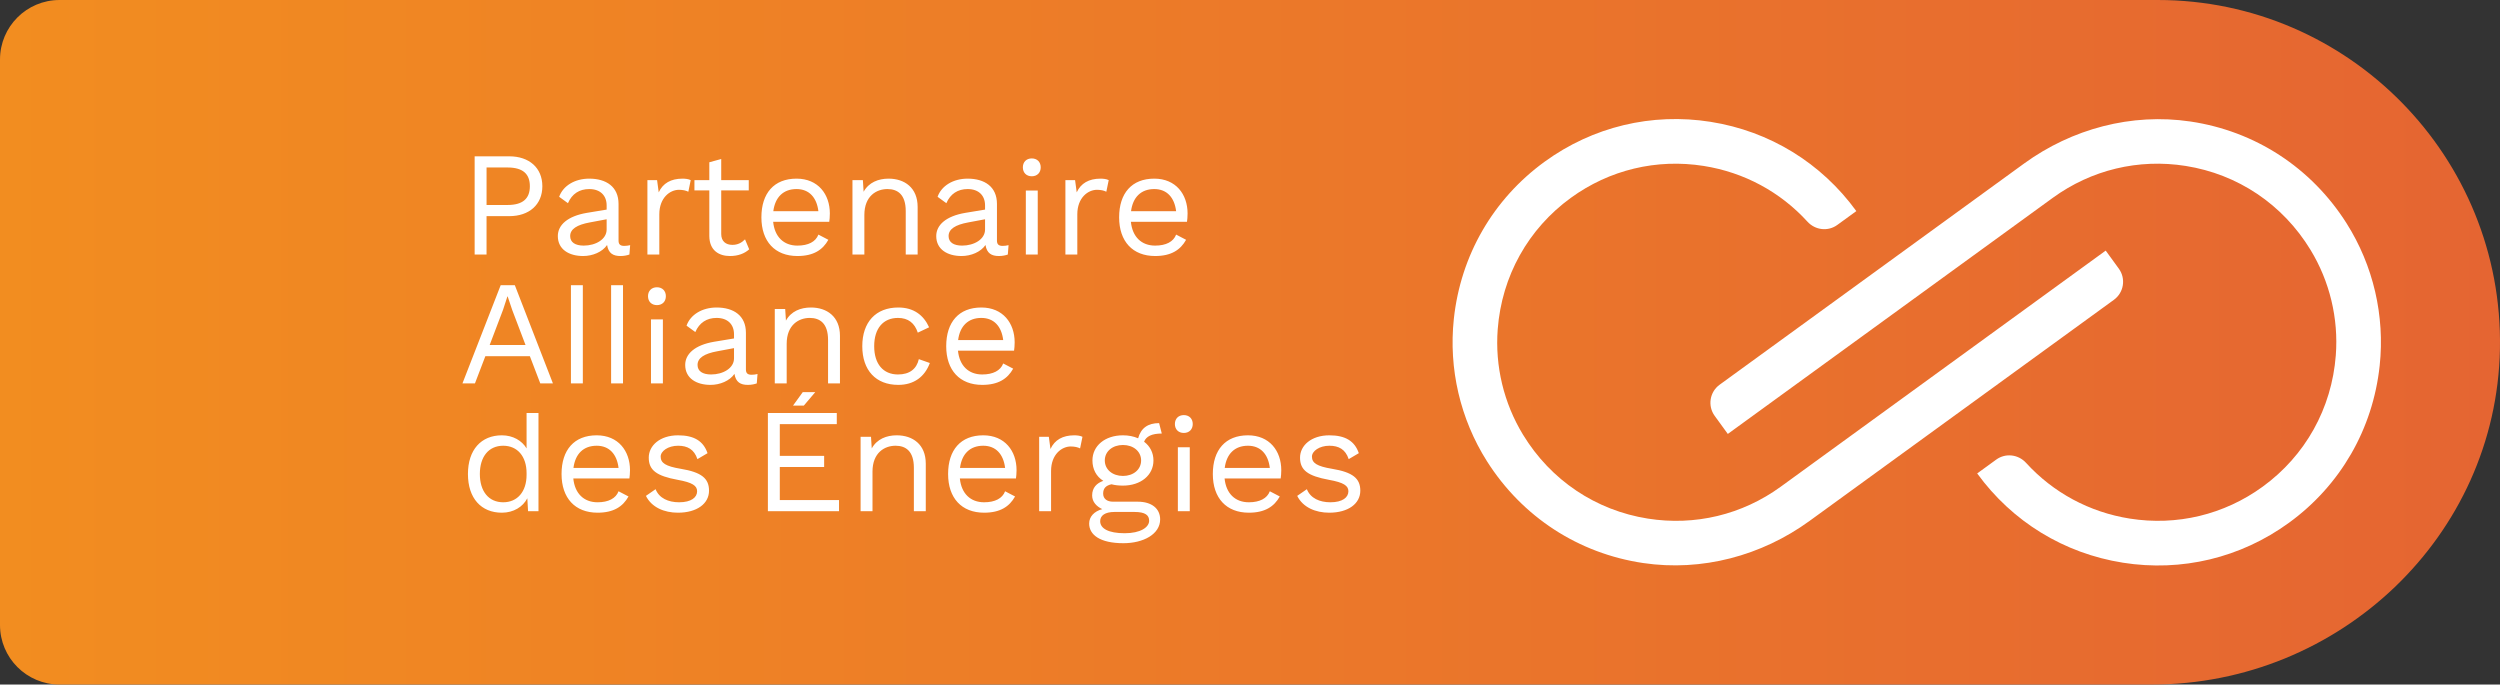
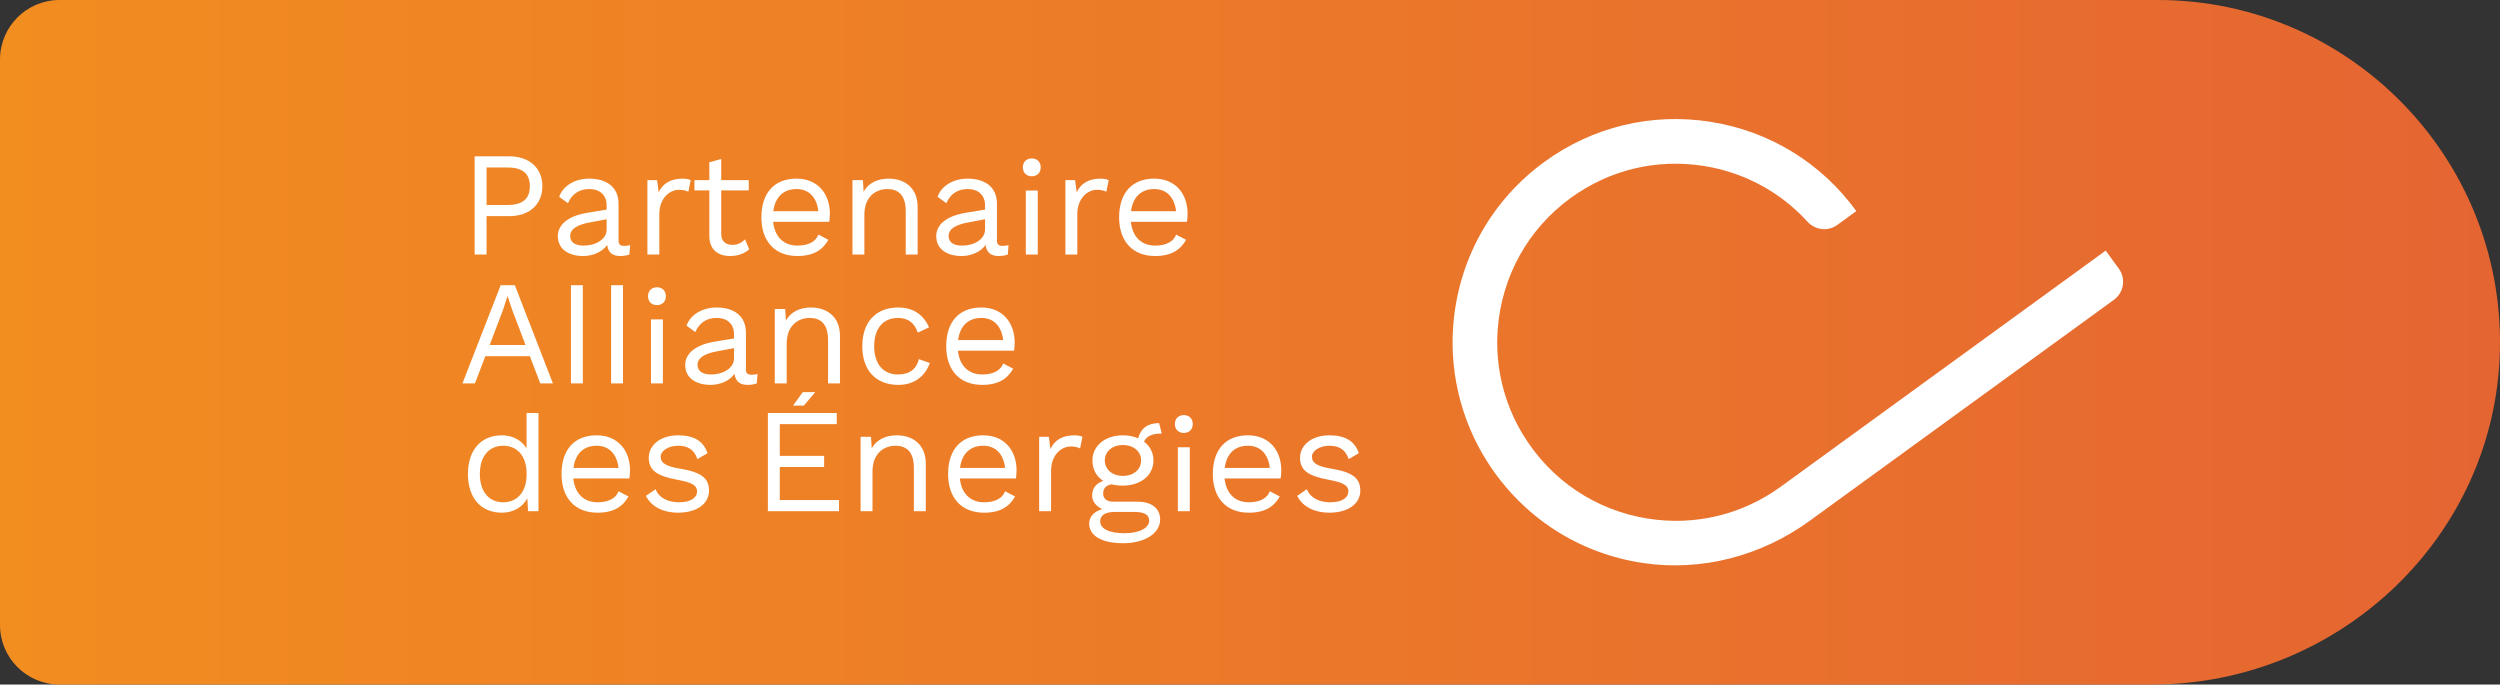
<svg xmlns="http://www.w3.org/2000/svg" width="447.999" height="32.456mm" data-name="Calque 1" viewBox="0 0 336 92">
  <rect x="0" y="0" width="336" height="92" fill="#333333" stroke="none" />
  <defs>
    <linearGradient id="a" x1="0" x2="336" y1="46" y2="46" data-name="Dégradé sans nom 5" gradientUnits="userSpaceOnUse">
      <stop offset="0" stop-color="#f28d20" />
      <stop offset="1" stop-color="#e56532" />
    </linearGradient>
  </defs>
  <path fill="url(#a)" d="M0 8v76c0 4.418 3.582 8 8 8h281.226c25.184 0 46.281-19.92 46.765-45.099C336.487 21.13 315.66 0 290 0H8C3.582 0 0 3.582 0 8Z" />
  <g fill="#fff">
-     <path d="M285.307 75.624c-7.913-1.253-14.864-5.513-19.573-11.995l2.561-1.861c1.248-.907 2.964-.703 4.004.437 3.651 4.004 8.516 6.634 13.946 7.494 6.33 1.003 12.672-.52 17.857-4.287 5.725-4.16 9.284-10.506 9.83-17.66.378-4.949-.817-9.929-3.398-14.168-3.734-6.132-9.788-10.176-16.782-11.283-6.33-1.003-12.672.52-17.857 4.287l-43.678 31.733-1.763-2.427c-.974-1.34-.677-3.216.664-4.189l40.912-29.723c6.444-4.682 14.457-6.818 22.337-5.655 8.698 1.283 16.263 6.189 21.01 13.684 3.593 5.674 5.166 12.446 4.452 19.125-.914 8.555-5.297 16.114-12.201 21.13-6.481 4.709-14.408 6.612-22.321 5.359Z" />
    <path d="M229.918 16.376c7.913 1.253 14.864 5.513 19.573 11.995l-2.561 1.861c-1.248.907-2.964.703-4.004-.437-3.651-4.004-8.516-6.634-13.946-7.494-6.33-1.003-12.672.52-17.857 4.287-5.725 4.16-9.284 10.506-9.83 17.66-.378 4.949.817 9.929 3.398 14.168 3.734 6.132 9.788 10.176 16.782 11.283 6.33 1.003 12.672-.52 17.857-4.287l43.678-31.733 1.763 2.427c.974 1.34.677 3.216-.664 4.189l-40.912 29.723c-6.444 4.682-14.457 6.818-22.337 5.655-8.698-1.283-16.263-6.189-21.01-13.684-3.593-5.674-5.166-12.446-4.452-19.125.914-8.555 5.297-16.114 12.201-21.13 6.481-4.709 14.408-6.612 22.321-5.359Z" />
  </g>
  <g fill="#fff">
    <path d="M72.892 25.029c0 2.48-1.78 4.02-4.44 4.02h-3.06v5.16h-1.6v-13.2h4.66c2.66 0 4.44 1.54 4.44 4.02Zm-1.679 0c0-1.64-.92-2.52-3-2.52h-2.82v5.04h2.82c2.08 0 3-.88 3-2.52ZM84.692 32.949l-.1 1.26c-.28.1-.7.2-1.2.2-.98 0-1.62-.36-1.8-1.48-.64.94-1.94 1.48-3.22 1.48-1.88 0-3.4-.88-3.4-2.68 0-1.5 1.32-2.68 3.9-3.12l2.66-.44v-.56c0-1.32-.84-2.2-2.34-2.2-1.32 0-2.32.64-2.86 1.9l-1.18-.86c.52-1.48 2.1-2.44 4.04-2.44 2.28 0 3.94 1.08 3.94 3.4v4.92c0 .48.2.72.76.72.26 0 .56-.04.8-.1Zm-3.16-2.1v-1.38l-2.24.42c-1.76.32-2.66.9-2.66 1.84 0 .84.68 1.28 1.82 1.28 1.6 0 3.08-.84 3.08-2.16ZM92.832 24.209l-.32 1.56c-.3-.16-.74-.26-1.26-.26-1.2 0-2.64 1.06-2.64 3.3v5.4h-1.6v-10h1.3l.22 1.64c.56-1.22 1.64-1.84 3.2-1.84.34 0 .8.04 1.1.2ZM100.692 33.509c-.62.56-1.48.9-2.58.9-1.48 0-2.76-.74-2.78-2.68v-6.14h-2v-1.38h2v-2.4l1.6-.44v2.84h3.7v1.38h-3.7v5.86c0 .98.62 1.46 1.5 1.46.72 0 1.24-.28 1.7-.74l.56 1.34ZM111.452 29.809h-7.54c.2 2.02 1.42 3.2 3.26 3.2 1.46 0 2.46-.52 2.82-1.48l1.34.7c-.76 1.36-2 2.18-4.16 2.18-3.02 0-4.84-1.96-4.84-5.2s1.7-5.2 4.72-5.2c2.9 0 4.48 2.1 4.48 4.68 0 .46-.04.84-.08 1.12Zm-7.52-1.42h6.06c-.22-1.84-1.24-2.98-2.94-2.98-1.78 0-2.88 1.1-3.12 2.98ZM123.331 27.809v6.4h-1.6v-5.84c0-2.22-1.08-2.96-2.46-2.96-1.46 0-3.1.92-3.1 3.48v5.32h-1.6v-10h1.4l.1 1.56c.7-1.26 1.98-1.76 3.36-1.76 2.14 0 3.9 1.22 3.9 3.8ZM135.551 32.949l-.1 1.26c-.28.1-.7.2-1.2.2-.98 0-1.62-.36-1.8-1.48-.64.94-1.94 1.48-3.22 1.48-1.88 0-3.4-.88-3.4-2.68 0-1.5 1.32-2.68 3.9-3.12l2.66-.44v-.56c0-1.32-.84-2.2-2.34-2.2-1.32 0-2.32.64-2.86 1.9l-1.18-.86c.52-1.48 2.1-2.44 4.04-2.44 2.28 0 3.94 1.08 3.94 3.4v4.92c0 .48.2.72.76.72.26 0 .56-.04.8-.1Zm-3.16-2.1v-1.38l-2.24.42c-1.76.32-2.66.9-2.66 1.84 0 .84.68 1.28 1.82 1.28 1.6 0 3.08-.84 3.08-2.16ZM137.472 22.491c0-.72.48-1.2 1.2-1.2s1.2.48 1.2 1.2-.48 1.2-1.2 1.2-1.2-.48-1.2-1.2Zm2 11.718h-1.6v-8.598h1.6v8.598ZM149.011 24.209l-.32 1.56c-.3-.16-.74-.26-1.26-.26-1.2 0-2.64 1.06-2.64 3.3v5.4h-1.6v-10h1.3l.22 1.64c.56-1.22 1.64-1.84 3.2-1.84.34 0 .8.04 1.1.2ZM159.531 29.809h-7.54c.2 2.02 1.42 3.2 3.26 3.2 1.46 0 2.46-.52 2.82-1.48l1.34.7c-.76 1.36-2 2.18-4.16 2.18-3.02 0-4.84-1.96-4.84-5.2s1.7-5.2 4.72-5.2c2.9 0 4.48 2.1 4.48 4.68 0 .46-.04.84-.08 1.12Zm-7.52-1.42h6.06c-.22-1.84-1.24-2.98-2.94-2.98-1.78 0-2.88 1.1-3.12 2.98ZM71.213 47.868h-5.98l-1.4 3.66h-1.68l5.14-13.2h1.9l5.12 13.2h-1.7l-1.4-3.66Zm-.581-1.5-1.78-4.68-.62-1.84h-.04l-.58 1.78-1.8 4.74h4.82ZM78.333 51.528h-1.6v-13.2h1.6v13.2ZM83.732 51.528h-1.6v-13.2h1.6v13.2ZM87.092 39.808c0-.72.48-1.2 1.2-1.2s1.2.48 1.2 1.2-.48 1.2-1.2 1.2-1.2-.48-1.2-1.2Zm2 11.72h-1.6v-8.6h1.6v8.6ZM101.811 50.268l-.1 1.26c-.28.1-.7.2-1.2.2-.98 0-1.62-.36-1.8-1.48-.64.94-1.94 1.48-3.22 1.48-1.88 0-3.4-.88-3.4-2.68 0-1.5 1.32-2.68 3.9-3.12l2.66-.44v-.56c0-1.32-.84-2.2-2.34-2.2-1.32 0-2.32.64-2.86 1.9l-1.18-.86c.52-1.48 2.1-2.44 4.04-2.44 2.28 0 3.94 1.08 3.94 3.4v4.92c0 .48.2.72.76.72.26 0 .56-.04.8-.1Zm-3.16-2.1v-1.38l-2.24.42c-1.76.32-2.66.9-2.66 1.84 0 .84.68 1.28 1.82 1.28 1.6 0 3.08-.84 3.08-2.16ZM112.891 45.128v6.4h-1.6v-5.84c0-2.22-1.08-2.96-2.46-2.96-1.46 0-3.1.92-3.1 3.48v5.32h-1.6v-10h1.4l.1 1.56c.7-1.26 1.98-1.76 3.36-1.76 2.14 0 3.9 1.22 3.9 3.8ZM124.871 43.988l-1.52.72c-.42-1.28-1.28-1.98-2.66-1.98-2 0-3.2 1.42-3.2 3.8s1.2 3.8 3.2 3.8c1.56 0 2.5-.74 2.8-2.06l1.48.52c-.68 1.84-2.12 2.94-4.24 2.94-3.02 0-4.84-1.96-4.84-5.2s1.82-5.2 4.84-5.2c2.06 0 3.4 1.02 4.14 2.66ZM136.291 47.128h-7.54c.2 2.02 1.42 3.2 3.26 3.2 1.46 0 2.46-.52 2.82-1.48l1.34.7c-.76 1.36-2 2.18-4.16 2.18-3.02 0-4.84-1.96-4.84-5.2s1.7-5.2 4.72-5.2c2.9 0 4.48 2.1 4.48 4.68 0 .46-.04.84-.08 1.12Zm-7.52-1.42h6.06c-.22-1.84-1.24-2.98-2.94-2.98-1.78 0-2.88 1.1-3.12 2.98ZM72.372 55.508v13.198h-1.4l-.1-1.74c-.58 1.14-1.84 1.94-3.42 1.94-2.78 0-4.56-1.94-4.56-5.2s1.78-5.2 4.56-5.2c1.5 0 2.7.72 3.32 1.76v-4.758h1.6Zm-1.6 8.318v-.24c0-2.26-1.24-3.68-3.14-3.68-1.96 0-3.14 1.48-3.14 3.8s1.18 3.8 3.14 3.8c1.9 0 3.14-1.42 3.14-3.68ZM84.592 64.306h-7.54c.2 2.02 1.42 3.2 3.26 3.2 1.46 0 2.46-.52 2.82-1.48l1.34.7c-.76 1.36-2 2.18-4.16 2.18-3.02 0-4.84-1.96-4.84-5.2s1.7-5.2 4.72-5.2c2.9 0 4.48 2.1 4.48 4.68 0 .46-.04.84-.08 1.12Zm-7.519-1.42h6.06c-.22-1.84-1.24-2.98-2.94-2.98-1.78 0-2.88 1.1-3.12 2.98ZM86.812 66.646l1.3-.9c.48 1.22 1.72 1.76 3.16 1.76 1.64 0 2.42-.66 2.42-1.48 0-.74-.62-1.18-2.62-1.54-2.84-.52-3.88-1.3-3.88-2.98 0-1.62 1.5-3 3.94-3 2.14 0 3.4.76 3.96 2.4l-1.36.8c-.44-1.32-1.34-1.8-2.6-1.8-1.34 0-2.34.72-2.34 1.46 0 .86.66 1.3 2.7 1.64 2.8.46 3.8 1.3 3.8 2.94 0 1.74-1.62 2.96-4.18 2.96-1.84 0-3.54-.72-4.3-2.26ZM112.765 67.206v1.5h-9.56v-13.2h9.26v1.5h-7.66v4.26h5.96v1.5h-5.96v4.44h7.96ZM124.424 62.306v6.4h-1.6v-5.84c0-2.22-1.08-2.96-2.46-2.96-1.46 0-3.1.92-3.1 3.48v5.32h-1.6v-10h1.4l.1 1.56c.7-1.26 1.98-1.76 3.36-1.76 2.14 0 3.9 1.22 3.9 3.8ZM136.545 64.306h-7.54c.2 2.02 1.42 3.2 3.26 3.2 1.46 0 2.46-.52 2.82-1.48l1.34.7c-.76 1.36-2 2.18-4.16 2.18-3.02 0-4.84-1.96-4.84-5.2s1.7-5.2 4.72-5.2c2.9 0 4.48 2.1 4.48 4.68 0 .46-.04.84-.08 1.12Zm-7.52-1.42h6.06c-.22-1.84-1.24-2.98-2.94-2.98-1.78 0-2.88 1.1-3.12 2.98ZM145.484 58.706l-.32 1.56c-.3-.16-.74-.26-1.26-.26-1.2 0-2.64 1.06-2.64 3.3v5.4h-1.6v-10h1.3l.22 1.64c.56-1.22 1.64-1.84 3.2-1.84.34 0 .8.04 1.1.2ZM155.924 69.806c0 1.98-2.24 3.2-4.94 3.2-3.16 0-4.6-1.14-4.6-2.64 0-.92.66-1.64 1.76-1.94-.76-.36-1.36-.96-1.36-1.84 0-1.04.62-1.66 1.5-1.96-.96-.6-1.46-1.58-1.46-2.74 0-1.98 1.7-3.38 4.1-3.38.76 0 1.44.14 2.04.4.38-1.38 1.32-2.04 2.82-2.04l.36 1.4c-1.34 0-2.1.38-2.38 1.1.8.6 1.26 1.48 1.26 2.52 0 1.98-1.7 3.38-4.1 3.38-.58 0-1.1-.06-1.54-.18-.8.18-1.12.58-1.12 1.26 0 .7.54 1.08 1.32 1.08h3.32c1.9 0 3.02.94 3.02 2.38Zm-1.48.18c0-.72-.48-1.18-1.98-1.18h-2.68c-1.26 0-1.92.48-1.92 1.24 0 .98 1.1 1.62 3.3 1.62 2.12 0 3.28-.8 3.28-1.68Zm-5.959-8.1c0 1.24 1.06 2.08 2.44 2.08s2.44-.84 2.44-2.08-1.06-2.08-2.44-2.08-2.44.84-2.44 2.08ZM157.905 56.988c0-.72.48-1.2 1.2-1.2s1.2.48 1.2 1.2-.48 1.2-1.2 1.2-1.2-.48-1.2-1.2Zm2 11.718h-1.6v-8.598h1.6v8.598ZM172.124 64.306h-7.54c.2 2.02 1.42 3.2 3.26 3.2 1.46 0 2.46-.52 2.82-1.48l1.34.7c-.76 1.36-2 2.18-4.16 2.18-3.02 0-4.84-1.96-4.84-5.2s1.7-5.2 4.72-5.2c2.9 0 4.48 2.1 4.48 4.68 0 .46-.04.84-.08 1.12Zm-7.52-1.42h6.06c-.22-1.84-1.24-2.98-2.94-2.98-1.78 0-2.88 1.1-3.12 2.98ZM174.344 66.646l1.3-.9c.48 1.22 1.72 1.76 3.16 1.76 1.64 0 2.42-.66 2.42-1.48 0-.74-.62-1.18-2.62-1.54-2.84-.52-3.88-1.3-3.88-2.98 0-1.62 1.5-3 3.94-3 2.14 0 3.4.76 3.96 2.4l-1.36.8c-.44-1.32-1.34-1.8-2.6-1.8-1.34 0-2.34.72-2.34 1.46 0 .86.66 1.3 2.7 1.64 2.8.46 3.8 1.3 3.8 2.94 0 1.74-1.62 2.96-4.18 2.96-1.84 0-3.54-.72-4.3-2.26ZM109.568 52.706l-1.533 1.805h-1.452l1.305-1.805h1.68z" />
  </g>
</svg>